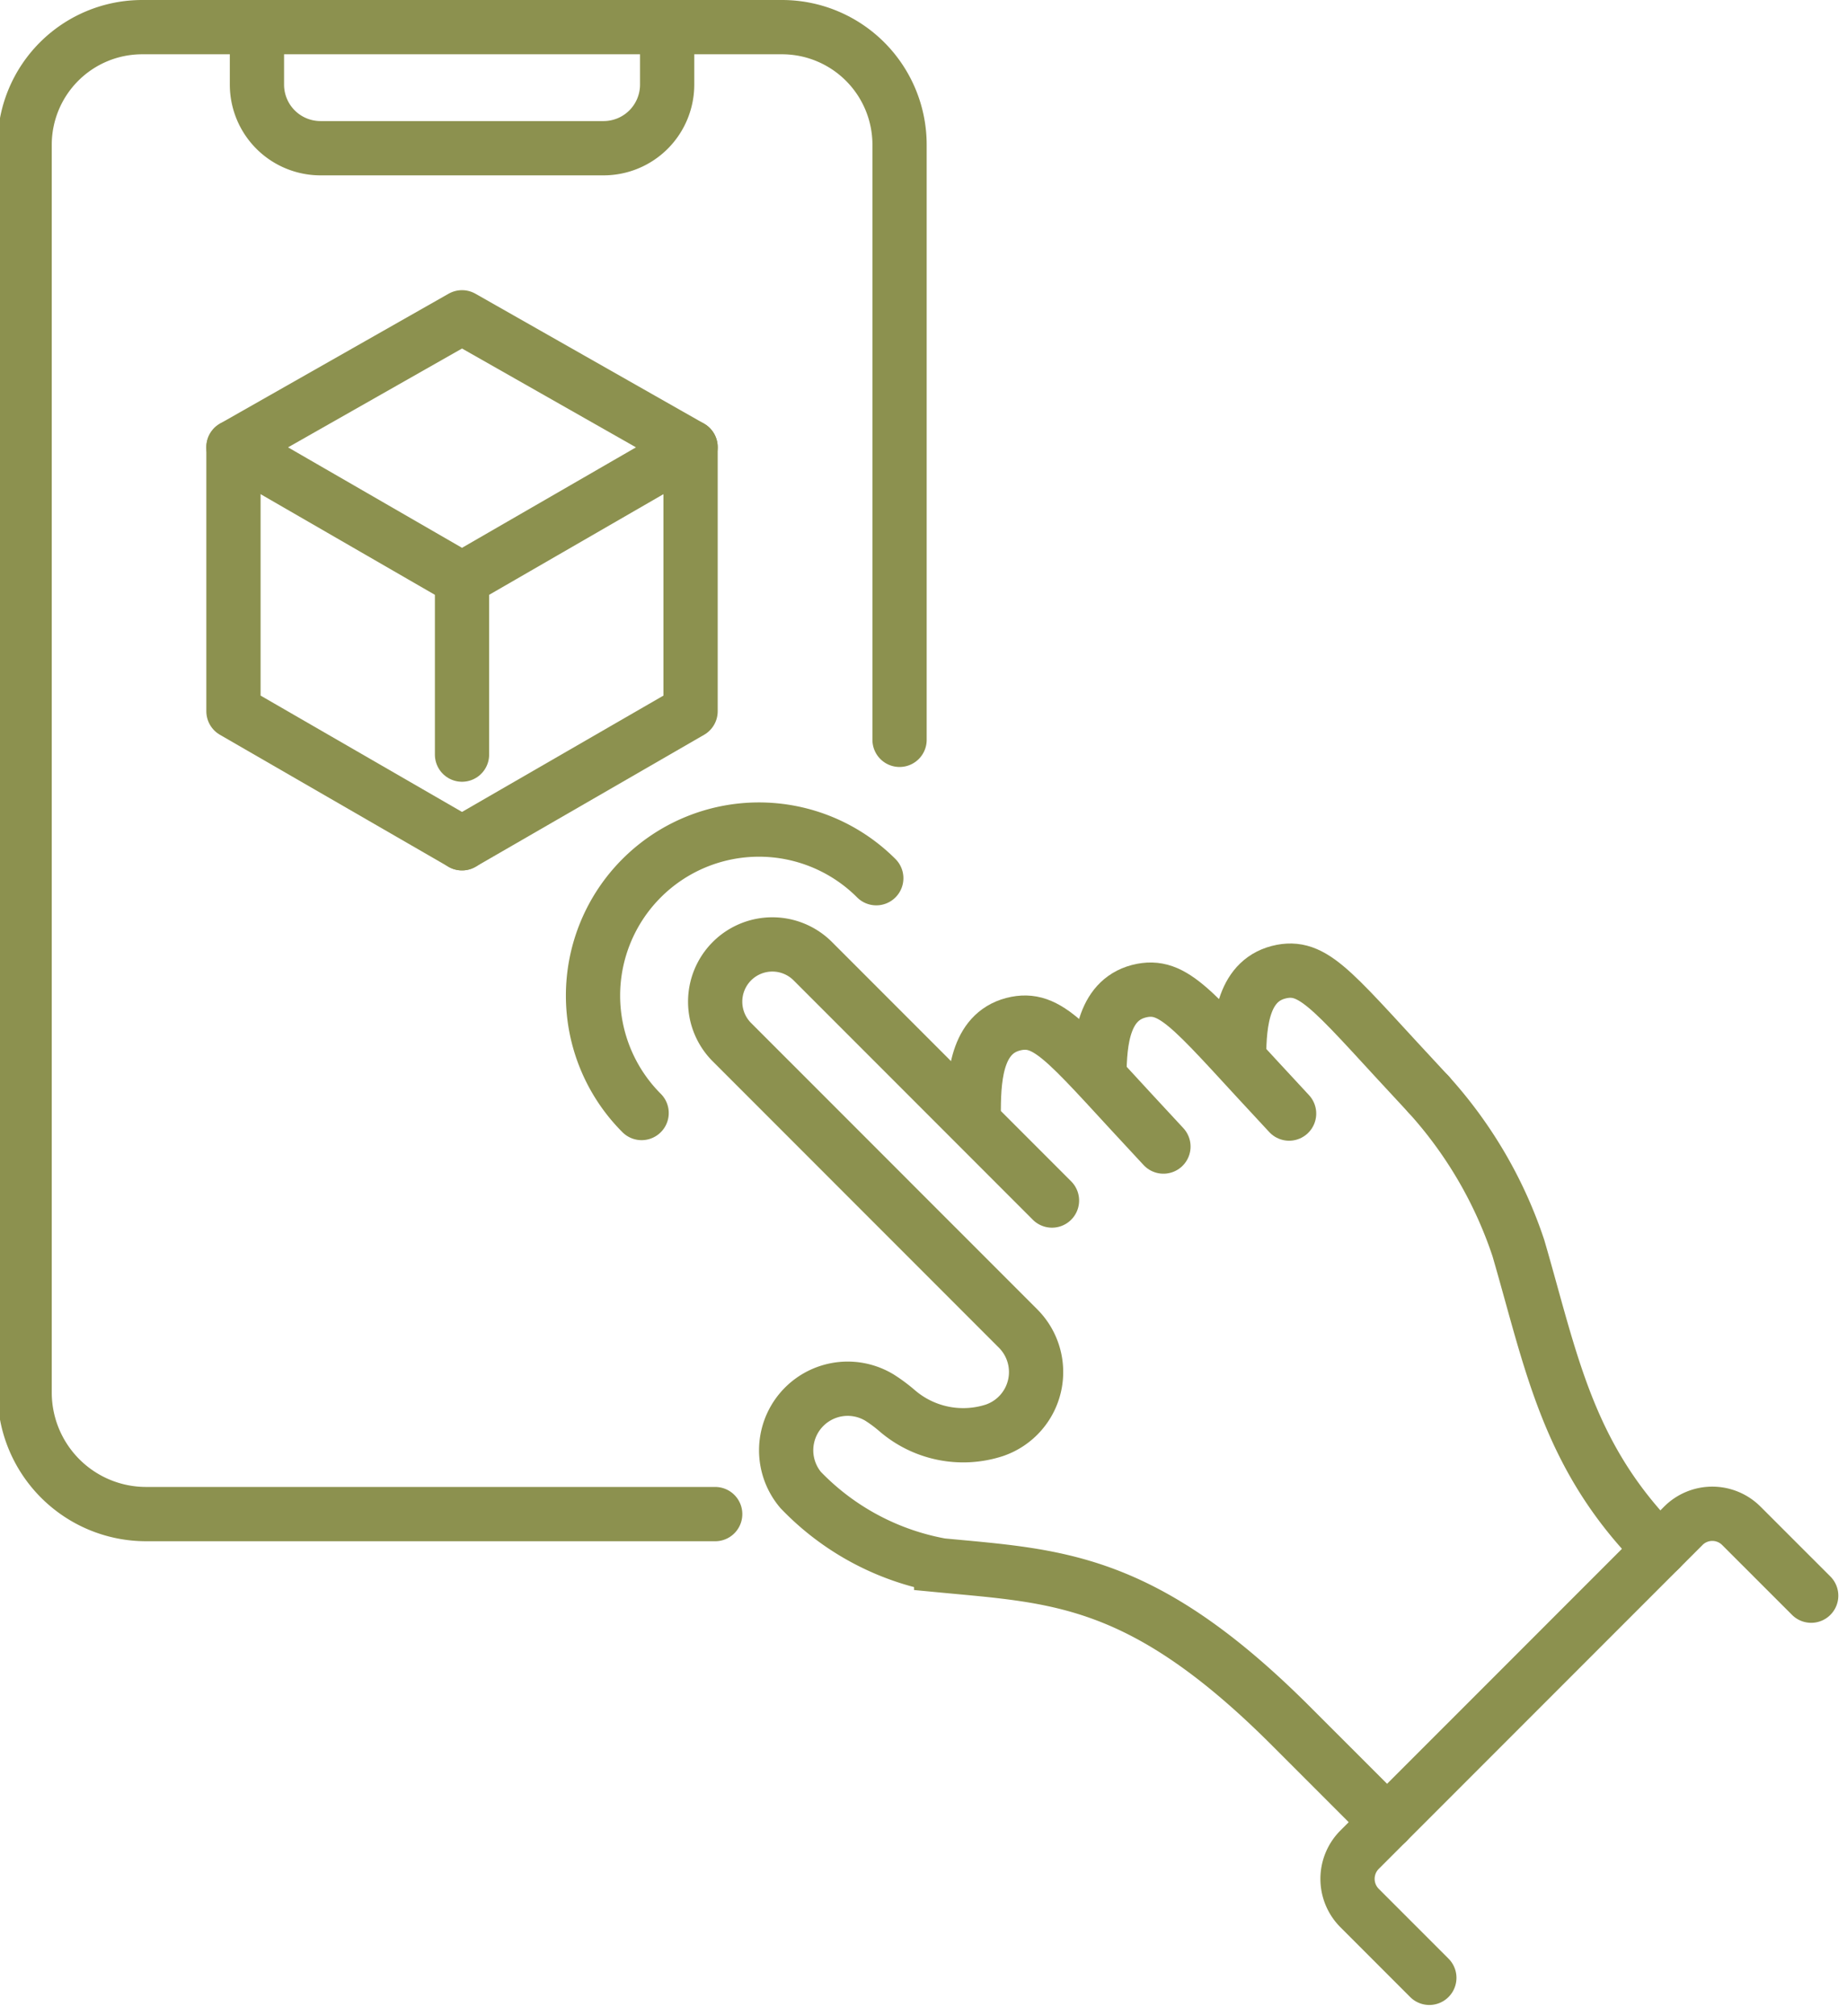
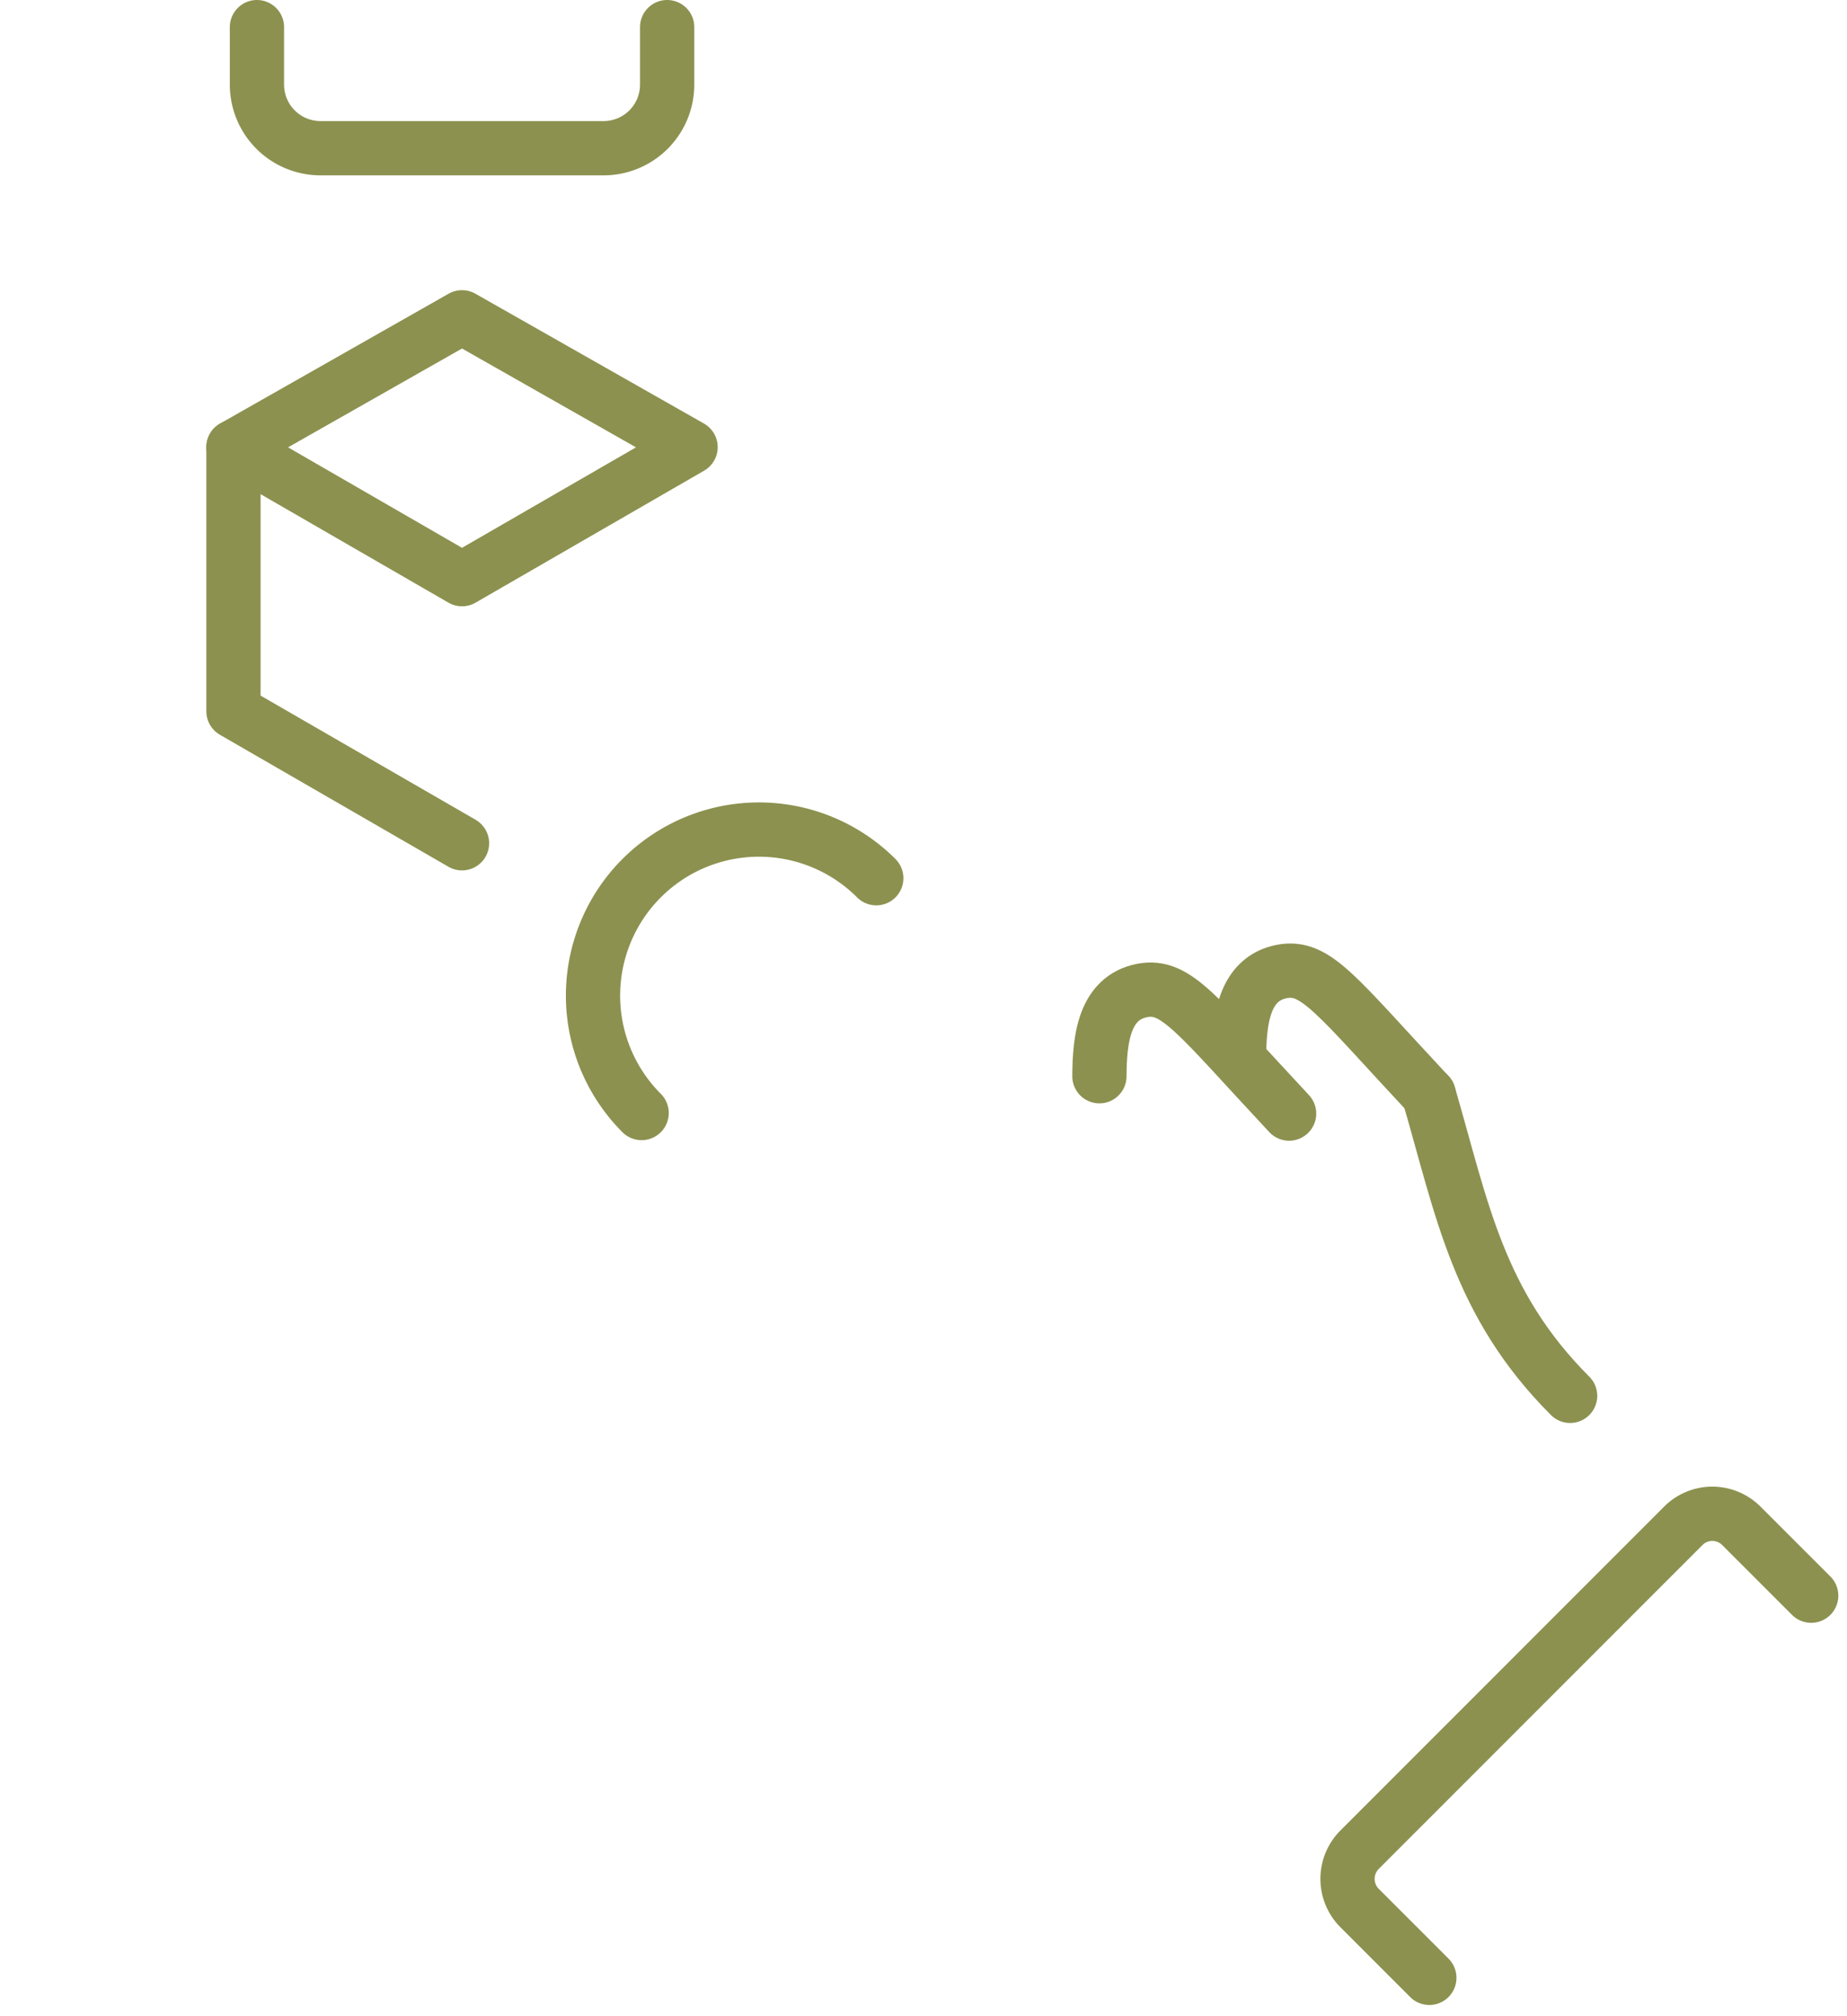
<svg xmlns="http://www.w3.org/2000/svg" preserveAspectRatio="xMidYMid slice" width="110px" height="120px" viewBox="0 0 36.124 39.3">
  <g id="Gruppe_5696" data-name="Gruppe 5696" transform="translate(-1537.145 -571.715)">
    <path id="Pfad_3811" data-name="Pfad 3811" d="M1546.206,577.9l4.458,2.531-4.458,2.573-4.458-2.573Z" fill="none" stroke="#8c914f" stroke-linecap="round" stroke-linejoin="round" stroke-width="1.058" />
    <path id="Pfad_3812" data-name="Pfad 3812" d="M1546.206,588.152l-4.458-2.573v-5.147" fill="none" stroke="#8c914f" stroke-linecap="round" stroke-linejoin="round" stroke-width="1.058" />
-     <path id="Pfad_3813" data-name="Pfad 3813" d="M1546.206,588.152l4.458-2.573v-5.147" fill="none" stroke="#8c914f" stroke-linecap="round" stroke-linejoin="round" stroke-width="1.058" />
-     <line id="Linie_1111" data-name="Linie 1111" y2="3.419" transform="translate(1546.206 583.005)" fill="none" stroke="#8c914f" stroke-linecap="round" stroke-linejoin="round" stroke-width="1.058" />
-     <path id="Pfad_3814" data-name="Pfad 3814" d="M1551.144,601.228h-11.1a2.37,2.37,0,0,1-2.369-2.369V574.536a2.293,2.293,0,0,1,2.293-2.292h12.479a2.293,2.293,0,0,1,2.293,2.292v11.6" fill="none" stroke="#8c914f" stroke-linecap="round" stroke-miterlimit="10" stroke-width="1.058" />
    <path id="Pfad_3815" data-name="Pfad 3815" d="M1542.206,572.244v1.12a1.24,1.24,0,0,0,1.24,1.24h5.521a1.24,1.24,0,0,0,1.24-1.24v-1.12" fill="none" stroke="#8c914f" stroke-linecap="round" stroke-miterlimit="10" stroke-width="1.058" />
    <g id="Gruppe_5695" data-name="Gruppe 5695">
      <path id="Pfad_3816" data-name="Pfad 3816" d="M1549.709,593.41a3.236,3.236,0,0,1,4.577-4.577" fill="none" stroke="#8c914f" stroke-linecap="round" stroke-linejoin="round" stroke-width="1.058" />
      <g id="Gruppe_5694" data-name="Gruppe 5694">
-         <path id="Pfad_3817" data-name="Pfad 3817" d="M1565.062,593.051a8.41,8.41,0,0,1,1.748,2.992c.648,2.22.958,4.074,2.757,5.872" fill="none" stroke="#8c914f" stroke-linecap="round" stroke-miterlimit="10" stroke-width="1.058" />
-         <path id="Pfad_3818" data-name="Pfad 3818" d="M1559.887,594.064c-1.812-1.937-2.2-2.525-2.865-2.4-.752.145-.832.972-.835,1.672" fill="none" stroke="#8c914f" stroke-linecap="round" stroke-miterlimit="10" stroke-width="1.058" />
+         <path id="Pfad_3817" data-name="Pfad 3817" d="M1565.062,593.051c.648,2.22.958,4.074,2.757,5.872" fill="none" stroke="#8c914f" stroke-linecap="round" stroke-miterlimit="10" stroke-width="1.058" />
        <path id="Pfad_3819" data-name="Pfad 3819" d="M1562.338,593.421c-1.811-1.937-2.2-2.524-2.864-2.4-.753.145-.832.972-.836,1.672" fill="none" stroke="#8c914f" stroke-linecap="round" stroke-miterlimit="10" stroke-width="1.058" />
        <path id="Pfad_3820" data-name="Pfad 3820" d="M1565.062,593.051c-1.811-1.938-2.2-2.525-2.864-2.4-.753.145-.832.973-.836,1.673" fill="none" stroke="#8c914f" stroke-linecap="round" stroke-miterlimit="10" stroke-width="1.058" />
        <path id="Pfad_3821" data-name="Pfad 3821" d="M1565.073,610.267l-1.36-1.36a.805.805,0,0,1,0-1.138l6.311-6.31a.8.8,0,0,1,1.137,0l1.36,1.359" fill="none" stroke="#8c914f" stroke-linecap="round" stroke-miterlimit="10" stroke-width="1.058" />
-         <path id="Pfad_3822" data-name="Pfad 3822" d="M1564.249,607.233l-1.871-1.87c-2.9-2.9-4.56-2.919-6.826-3.136a5.043,5.043,0,0,1-2.74-1.468,1.2,1.2,0,0,1,1.54-1.8,2.973,2.973,0,0,1,.332.246,1.974,1.974,0,0,0,1.9.392h0a1.2,1.2,0,0,0,.47-1.984l-.276-.276-5.308-5.308a1.117,1.117,0,0,1,0-1.578h0a1.115,1.115,0,0,1,1.578,0l4.665,4.665" fill="none" stroke="#8c914f" stroke-linecap="round" stroke-miterlimit="10" stroke-width="1.058" />
      </g>
    </g>
  </g>
</svg>